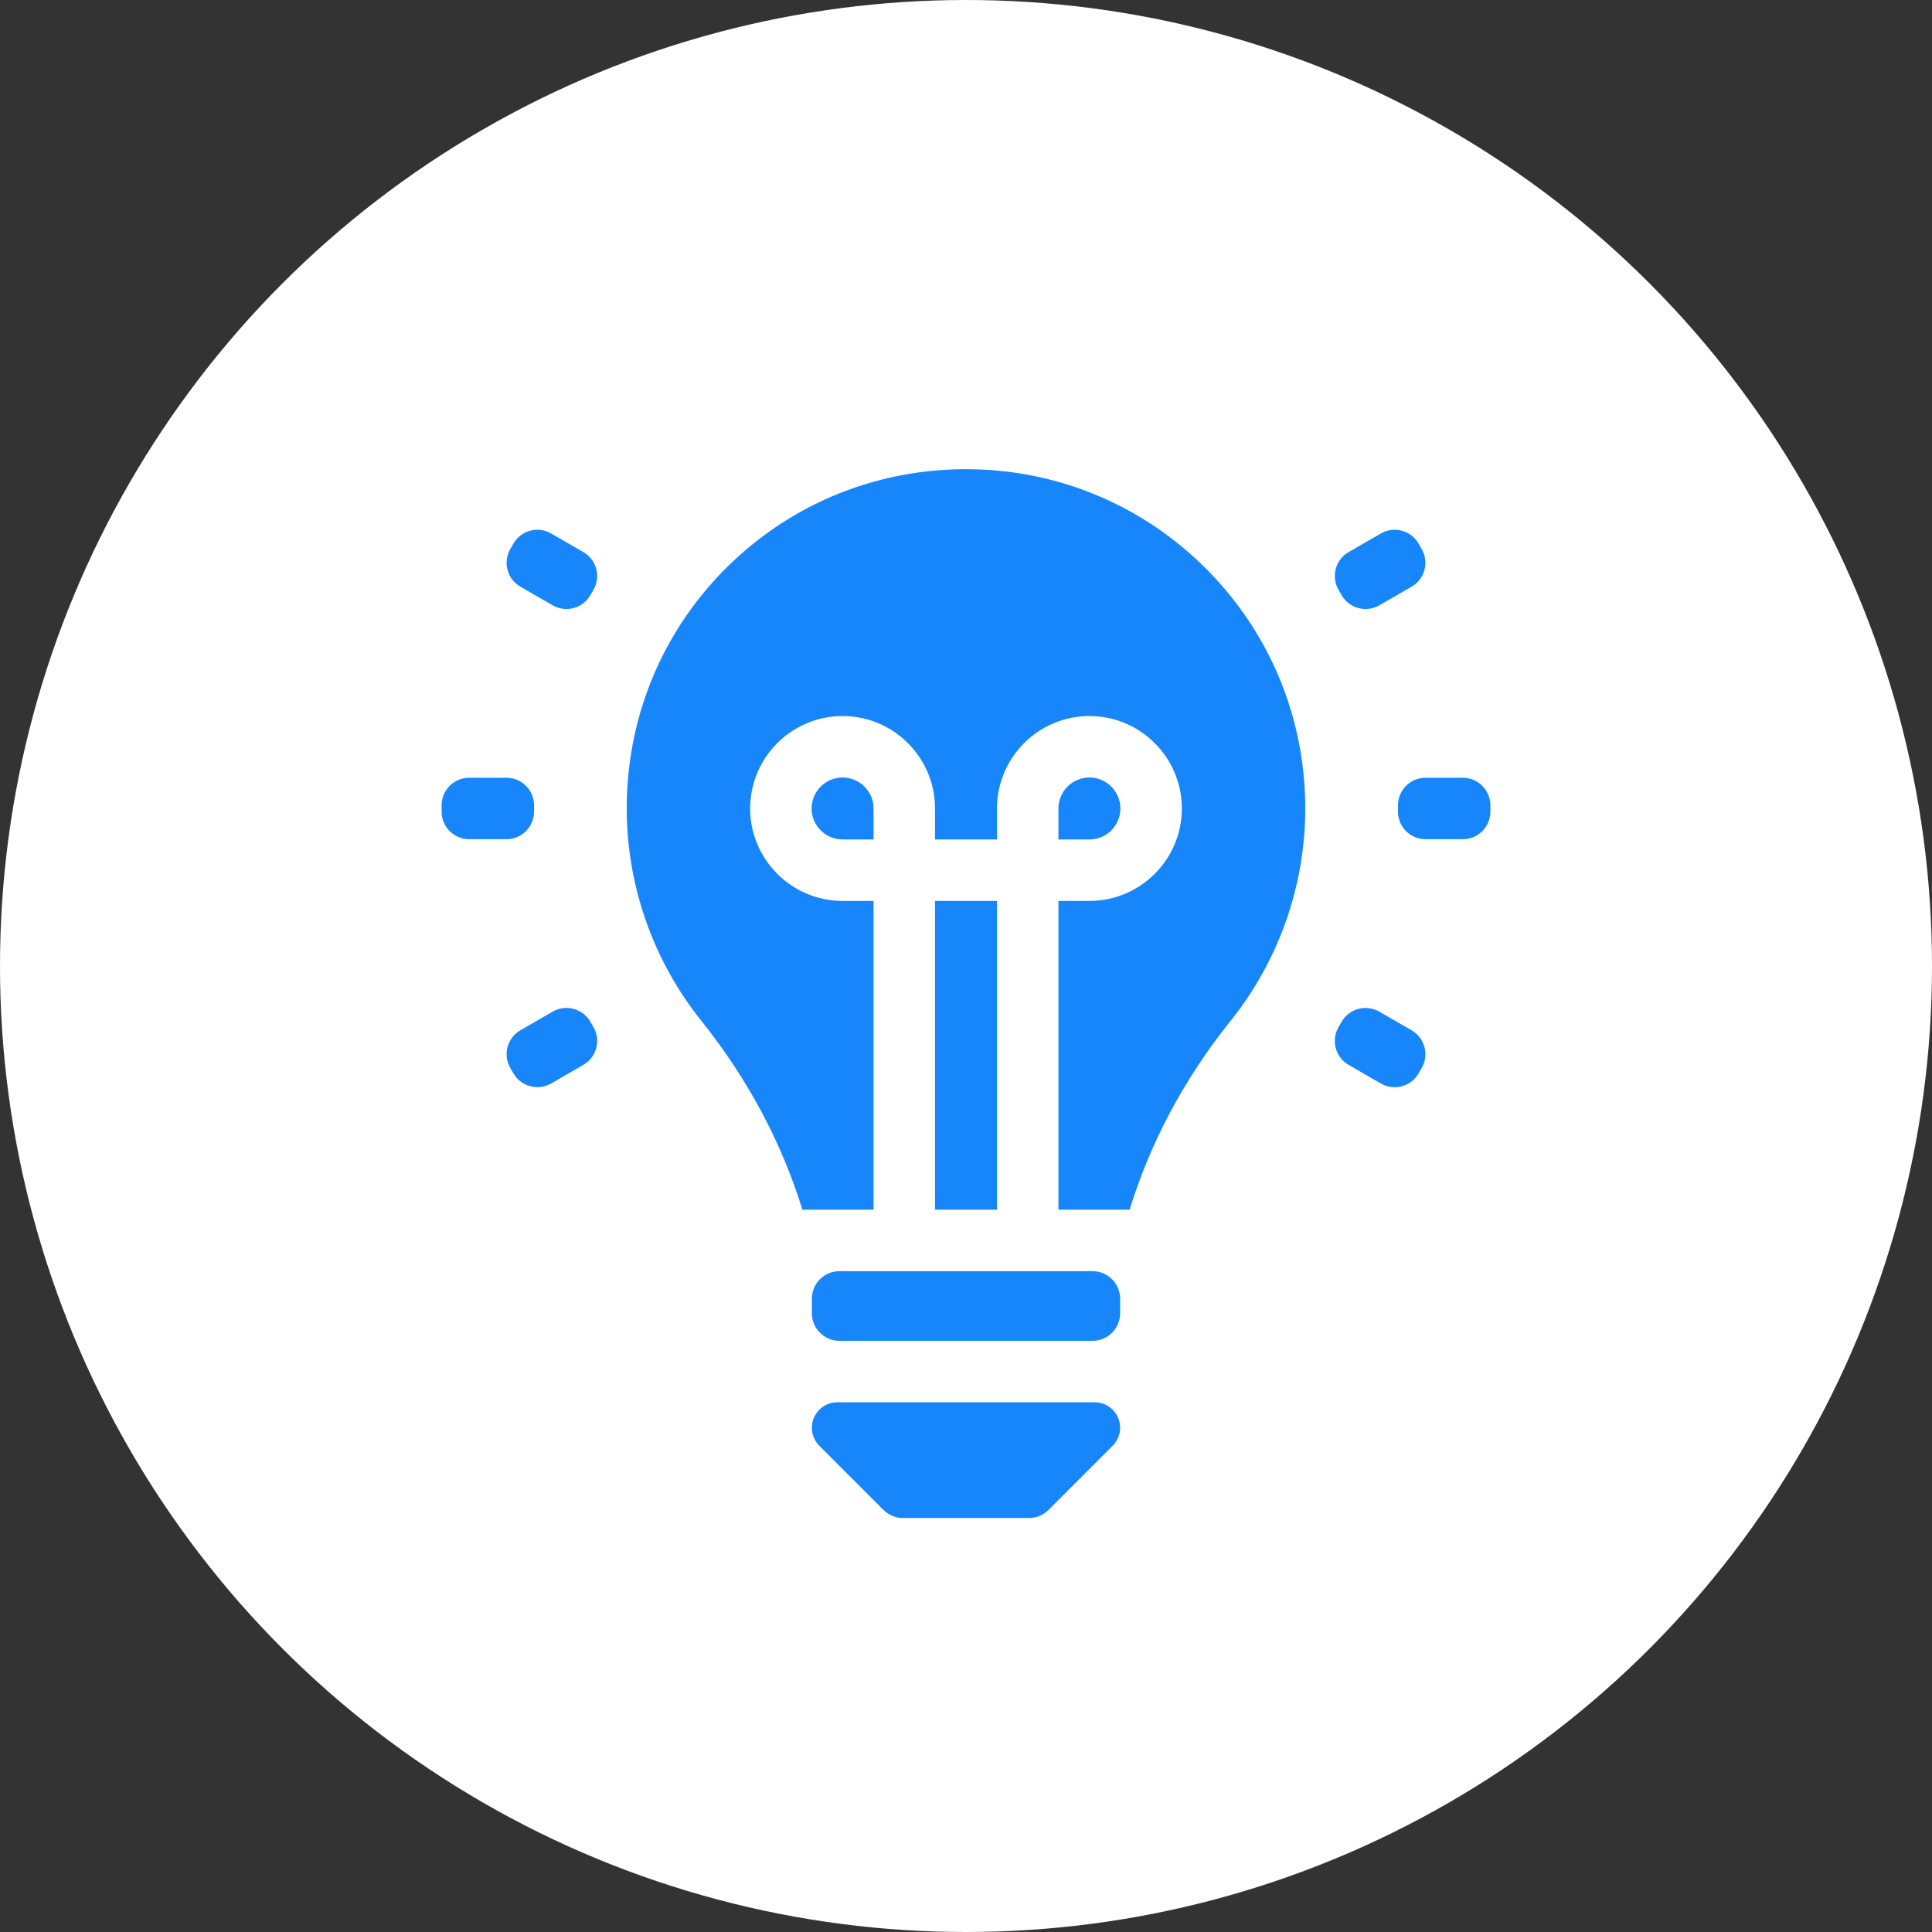
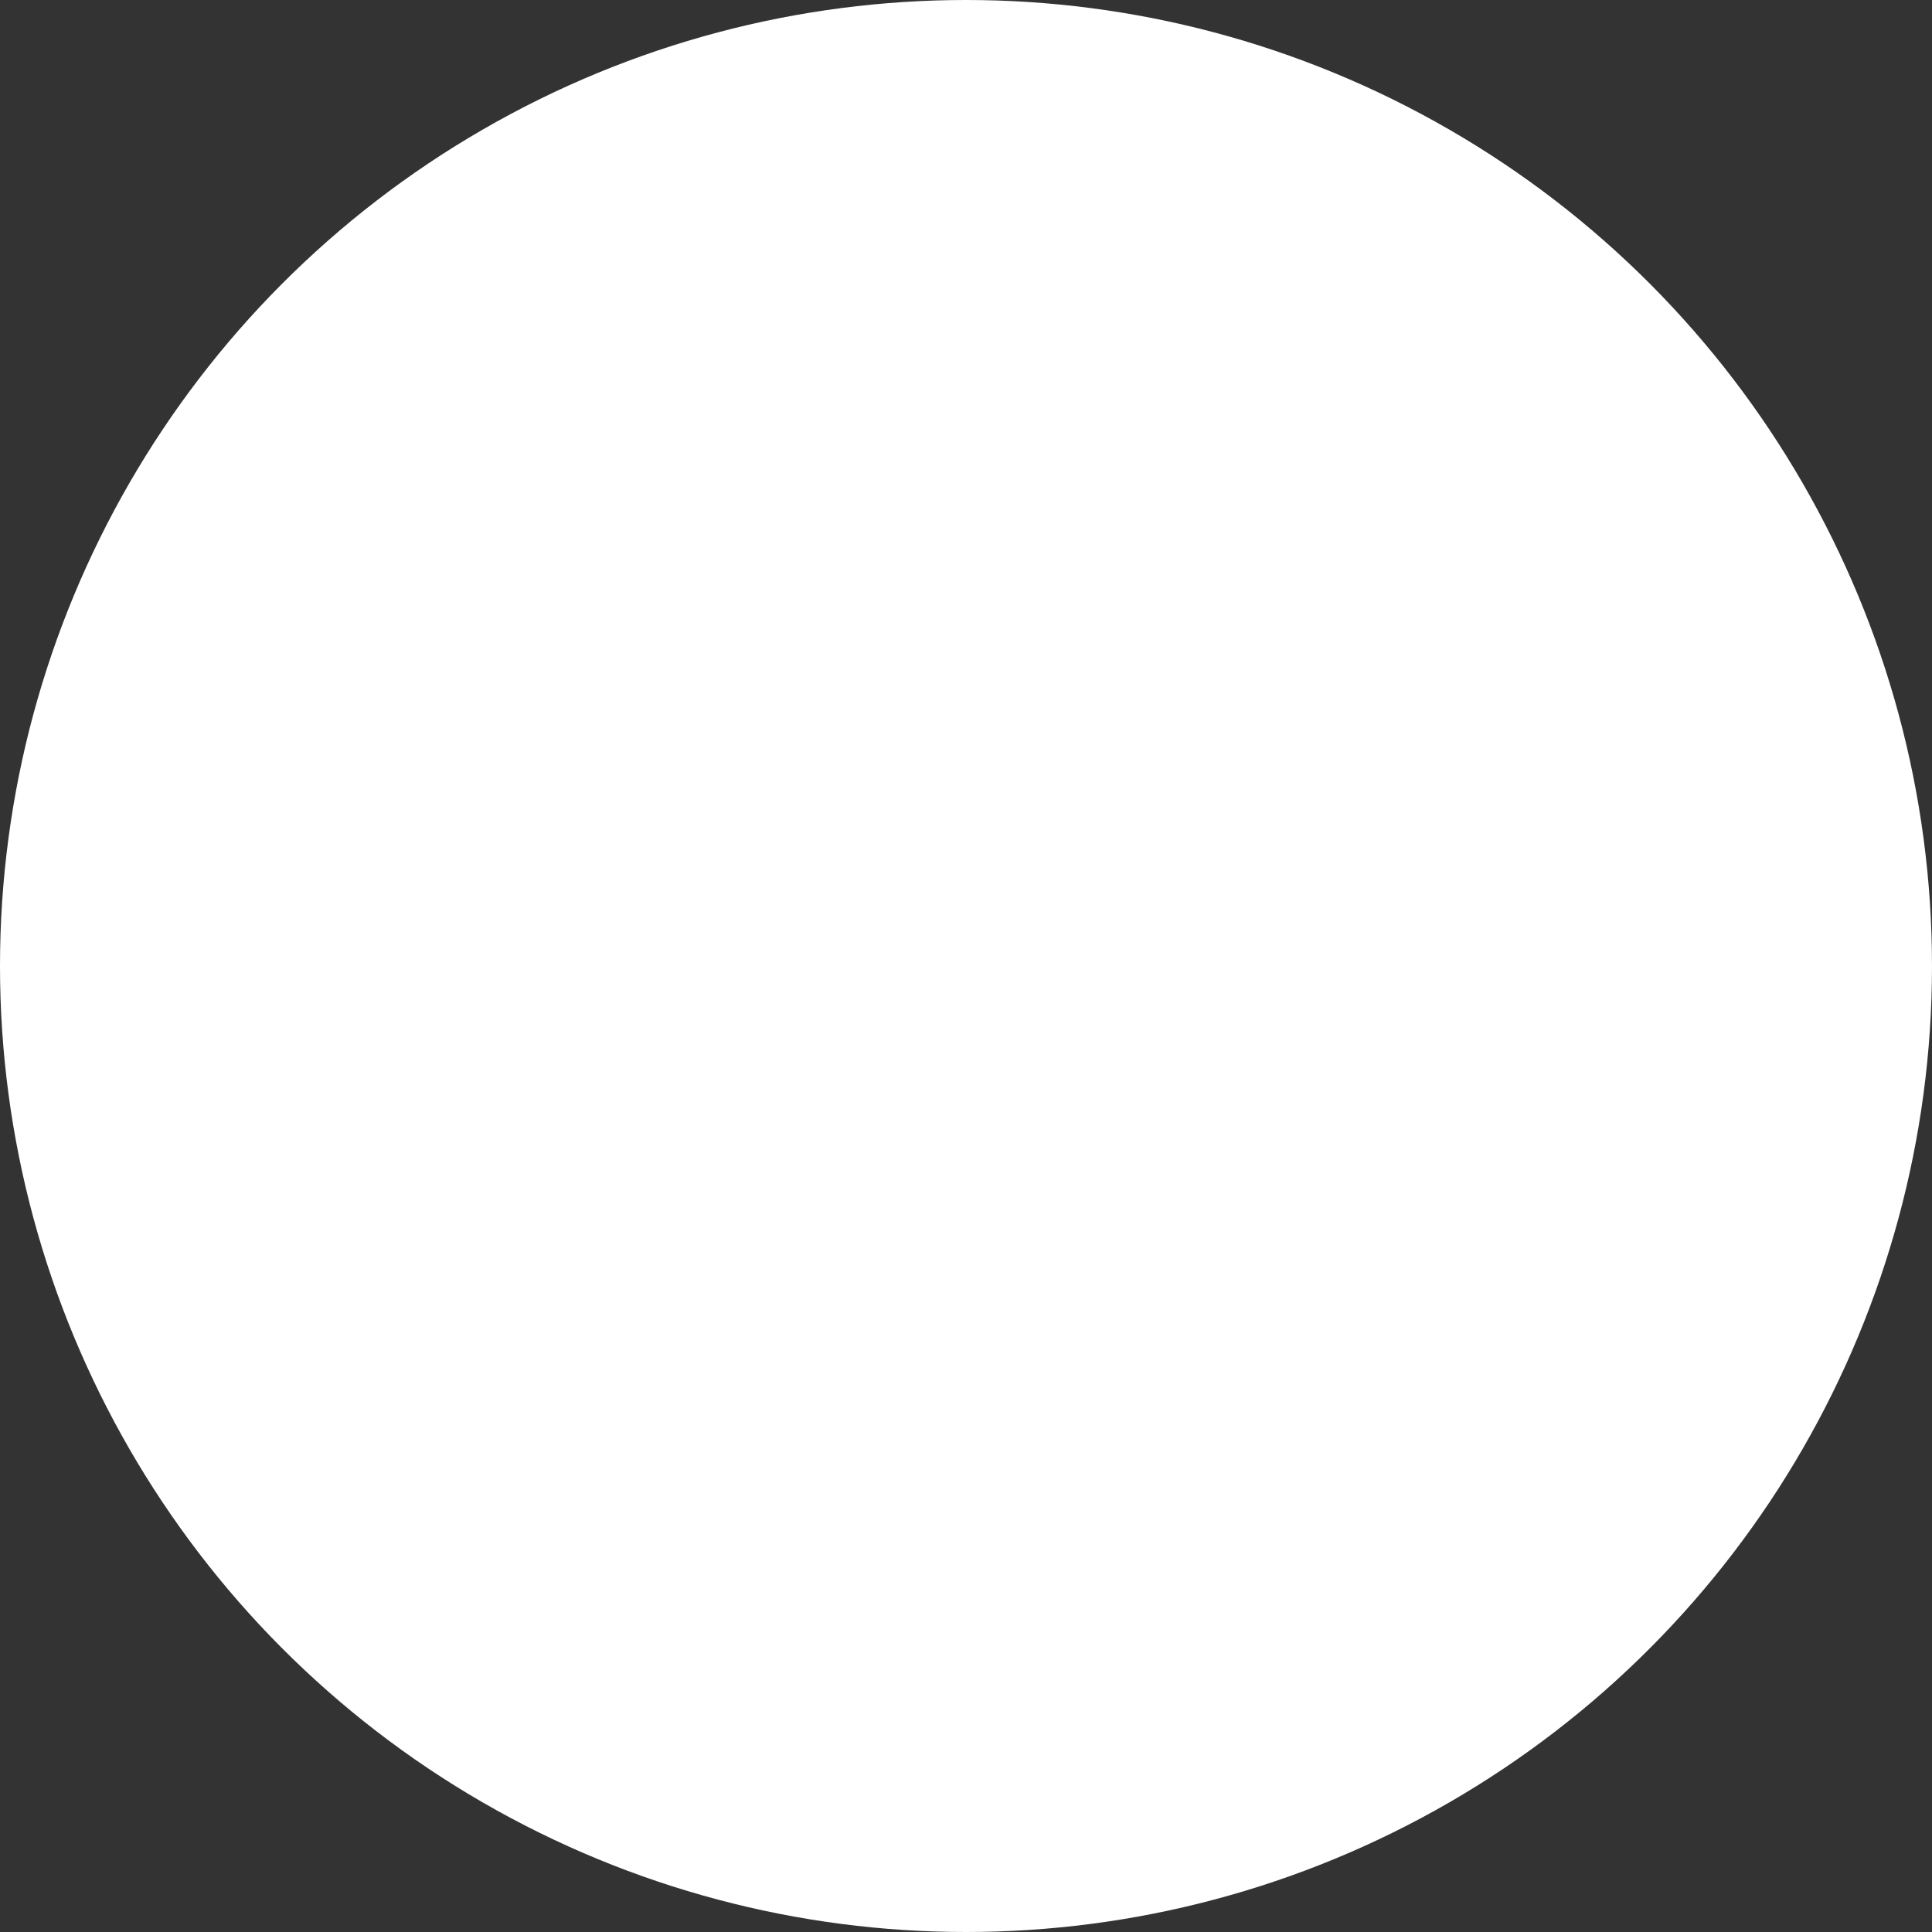
<svg xmlns="http://www.w3.org/2000/svg" width="70" height="70" viewBox="0 0 70 70" fill="none">
  <rect x="0" y="0" width="70" height="70" fill="#333333" stroke="none" />
  <circle cx="35" cy="35" r="35" fill="white" />
  <g clip-path="url(#clip0_201_4)">
    <path d="M16 29.179C16 28.627 16.448 28.179 17 28.179H18.349C18.901 28.179 19.349 28.627 19.349 29.179V29.406C19.349 29.958 18.901 30.406 18.349 30.406H17C16.448 30.406 16 29.958 16 29.406V29.179Z" fill="#1786FB" />
-     <path d="M50.651 29.179C50.651 28.627 51.099 28.179 51.651 28.179H53C53.552 28.179 54 28.627 54 29.179V29.406C54 29.958 53.552 30.406 53 30.406H51.651C51.099 30.406 50.651 29.958 50.651 29.406V29.179Z" fill="#1786FB" />
    <path d="M48.863 38.583C48.385 38.307 48.221 37.695 48.497 37.217L48.61 37.021C48.886 36.542 49.498 36.379 49.976 36.655L51.145 37.329C51.623 37.605 51.787 38.217 51.511 38.695L51.397 38.892C51.121 39.37 50.51 39.534 50.031 39.258L48.863 38.583Z" fill="#1786FB" />
    <path d="M18.855 21.257C18.377 20.981 18.213 20.369 18.489 19.891L18.602 19.695C18.878 19.216 19.49 19.052 19.968 19.329L21.136 20.003C21.615 20.279 21.779 20.891 21.502 21.369L21.389 21.565C21.113 22.044 20.501 22.207 20.023 21.931L18.855 21.257Z" fill="#1786FB" />
-     <path d="M18.489 38.694C18.213 38.216 18.377 37.604 18.855 37.328L20.023 36.653C20.501 36.377 21.113 36.541 21.389 37.019L21.502 37.215C21.779 37.694 21.615 38.305 21.136 38.581L19.968 39.256C19.49 39.532 18.878 39.368 18.602 38.89L18.489 38.694Z" fill="#1786FB" />
    <path d="M48.497 21.369C48.221 20.891 48.384 20.279 48.863 20.003L50.031 19.329C50.509 19.052 51.121 19.216 51.397 19.695L51.51 19.891C51.786 20.369 51.623 20.981 51.144 21.257L49.976 21.931C49.498 22.207 48.886 22.044 48.61 21.565L48.497 21.369Z" fill="#1786FB" />
    <path d="M29.415 47.057C29.415 46.504 29.863 46.057 30.415 46.057H39.585C40.137 46.057 40.585 46.504 40.585 47.057V47.58C40.585 48.132 40.137 48.58 39.585 48.58H30.415C29.863 48.58 29.415 48.132 29.415 47.58V47.057Z" fill="#1786FB" />
    <path d="M30.528 28.17C29.909 28.17 29.406 28.674 29.406 29.293C29.406 29.912 29.909 30.415 30.528 30.415H31.651V29.293C31.651 28.674 31.147 28.17 30.528 28.17Z" fill="#1786FB" />
    <path d="M35.17 17.001C31.883 16.956 28.782 18.183 26.437 20.454C24.091 22.726 22.767 25.787 22.709 29.073C22.659 31.933 23.613 34.736 25.395 36.965C27.081 39.072 28.315 41.377 29.072 43.83H31.651V32.642H30.528C28.682 32.642 27.179 31.139 27.179 29.293C27.179 27.446 28.682 25.943 30.528 25.943C32.375 25.943 33.877 27.446 33.877 29.293V30.415H36.123V29.293C36.123 27.446 37.625 25.943 39.472 25.943C41.318 25.943 42.821 27.446 42.821 29.293C42.821 31.139 41.318 32.642 39.472 32.642H38.349V43.83H40.928C41.686 41.37 42.916 39.07 44.592 36.98C46.334 34.81 47.292 32.08 47.292 29.293C47.292 26.039 46.034 22.972 43.748 20.656C41.464 18.343 38.418 17.045 35.17 17.001Z" fill="#1786FB" />
    <path d="M33.877 32.642H36.123V43.83H33.877V32.642Z" fill="#1786FB" />
    <path d="M29.415 51.73C29.415 51.974 29.512 52.209 29.685 52.382L32.01 54.707C32.198 54.895 32.452 55 32.717 55H37.283C37.548 55 37.802 54.895 37.99 54.707L40.315 52.382C40.488 52.209 40.585 51.974 40.585 51.73C40.585 51.22 40.172 50.807 39.662 50.807H30.338C29.828 50.807 29.415 51.22 29.415 51.73Z" fill="#1786FB" />
    <path d="M40.594 29.293C40.594 28.674 40.091 28.17 39.472 28.17C38.853 28.17 38.349 28.674 38.349 29.293V30.415H39.472C40.091 30.415 40.594 29.912 40.594 29.293Z" fill="#1786FB" />
  </g>
  <defs>
    <clipPath id="clip0_201_4">
-       <rect width="38" height="38" fill="white" transform="translate(16 17)" />
-     </clipPath>
+       </clipPath>
  </defs>
</svg>